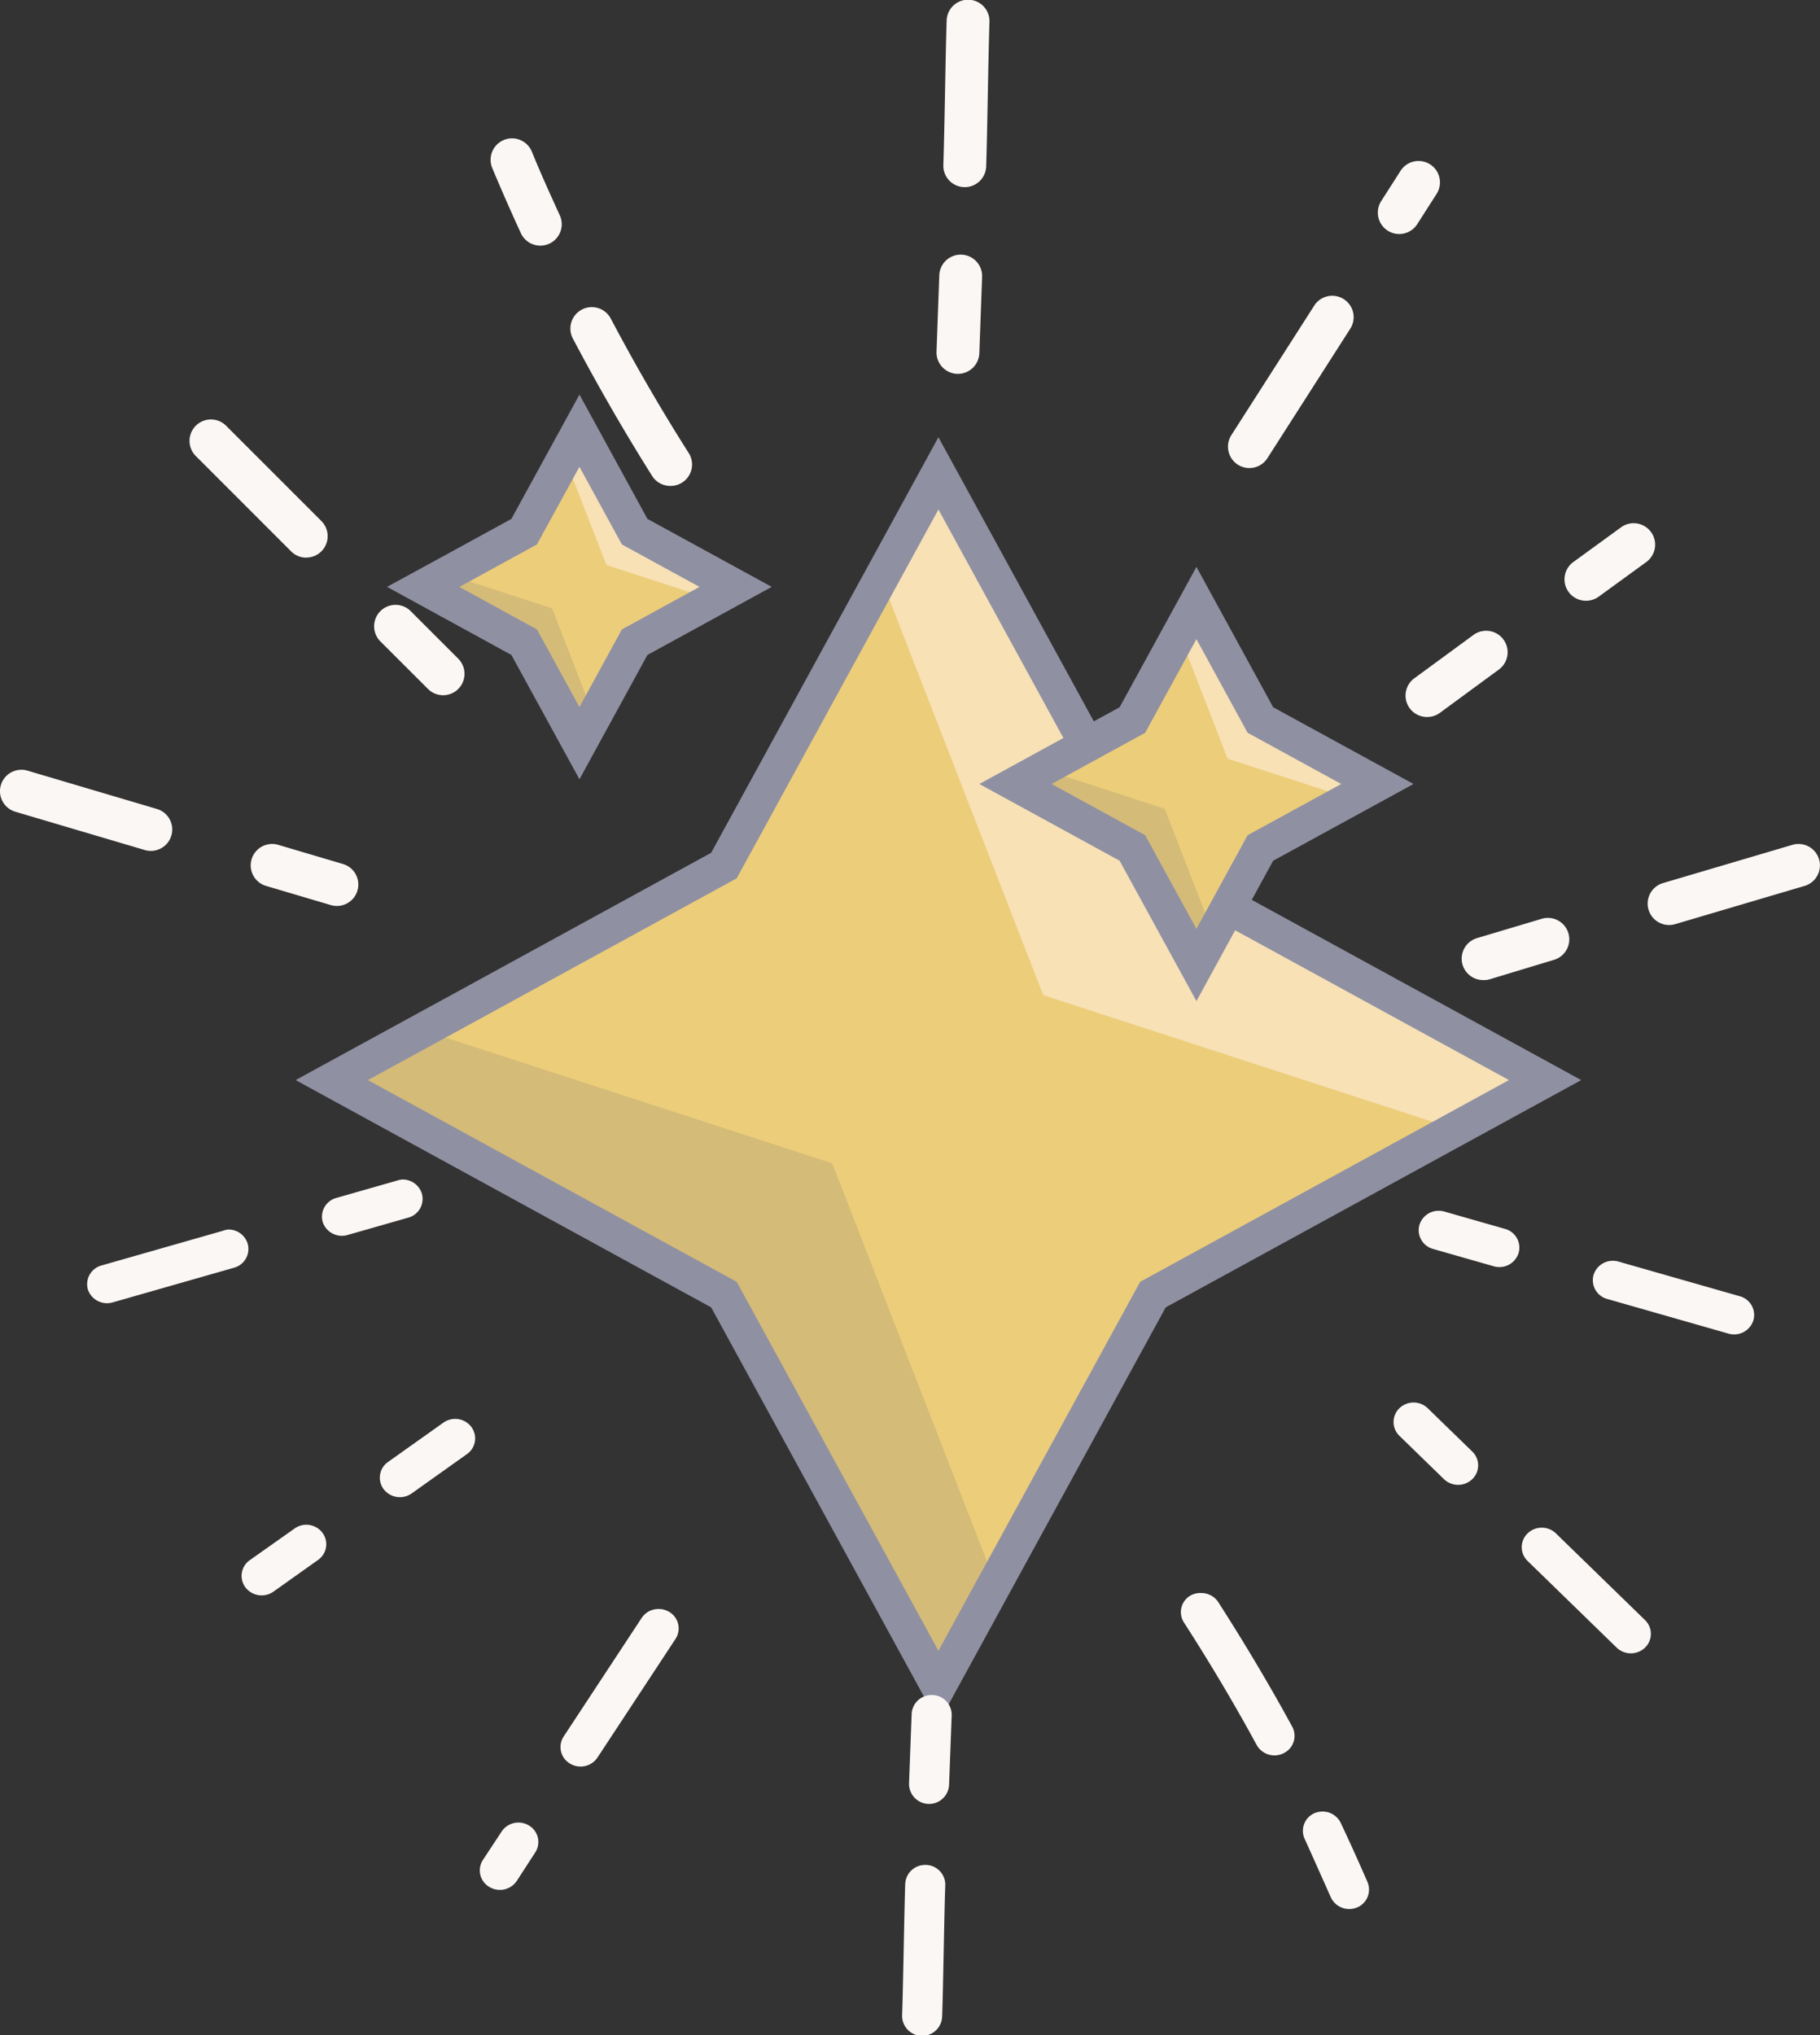
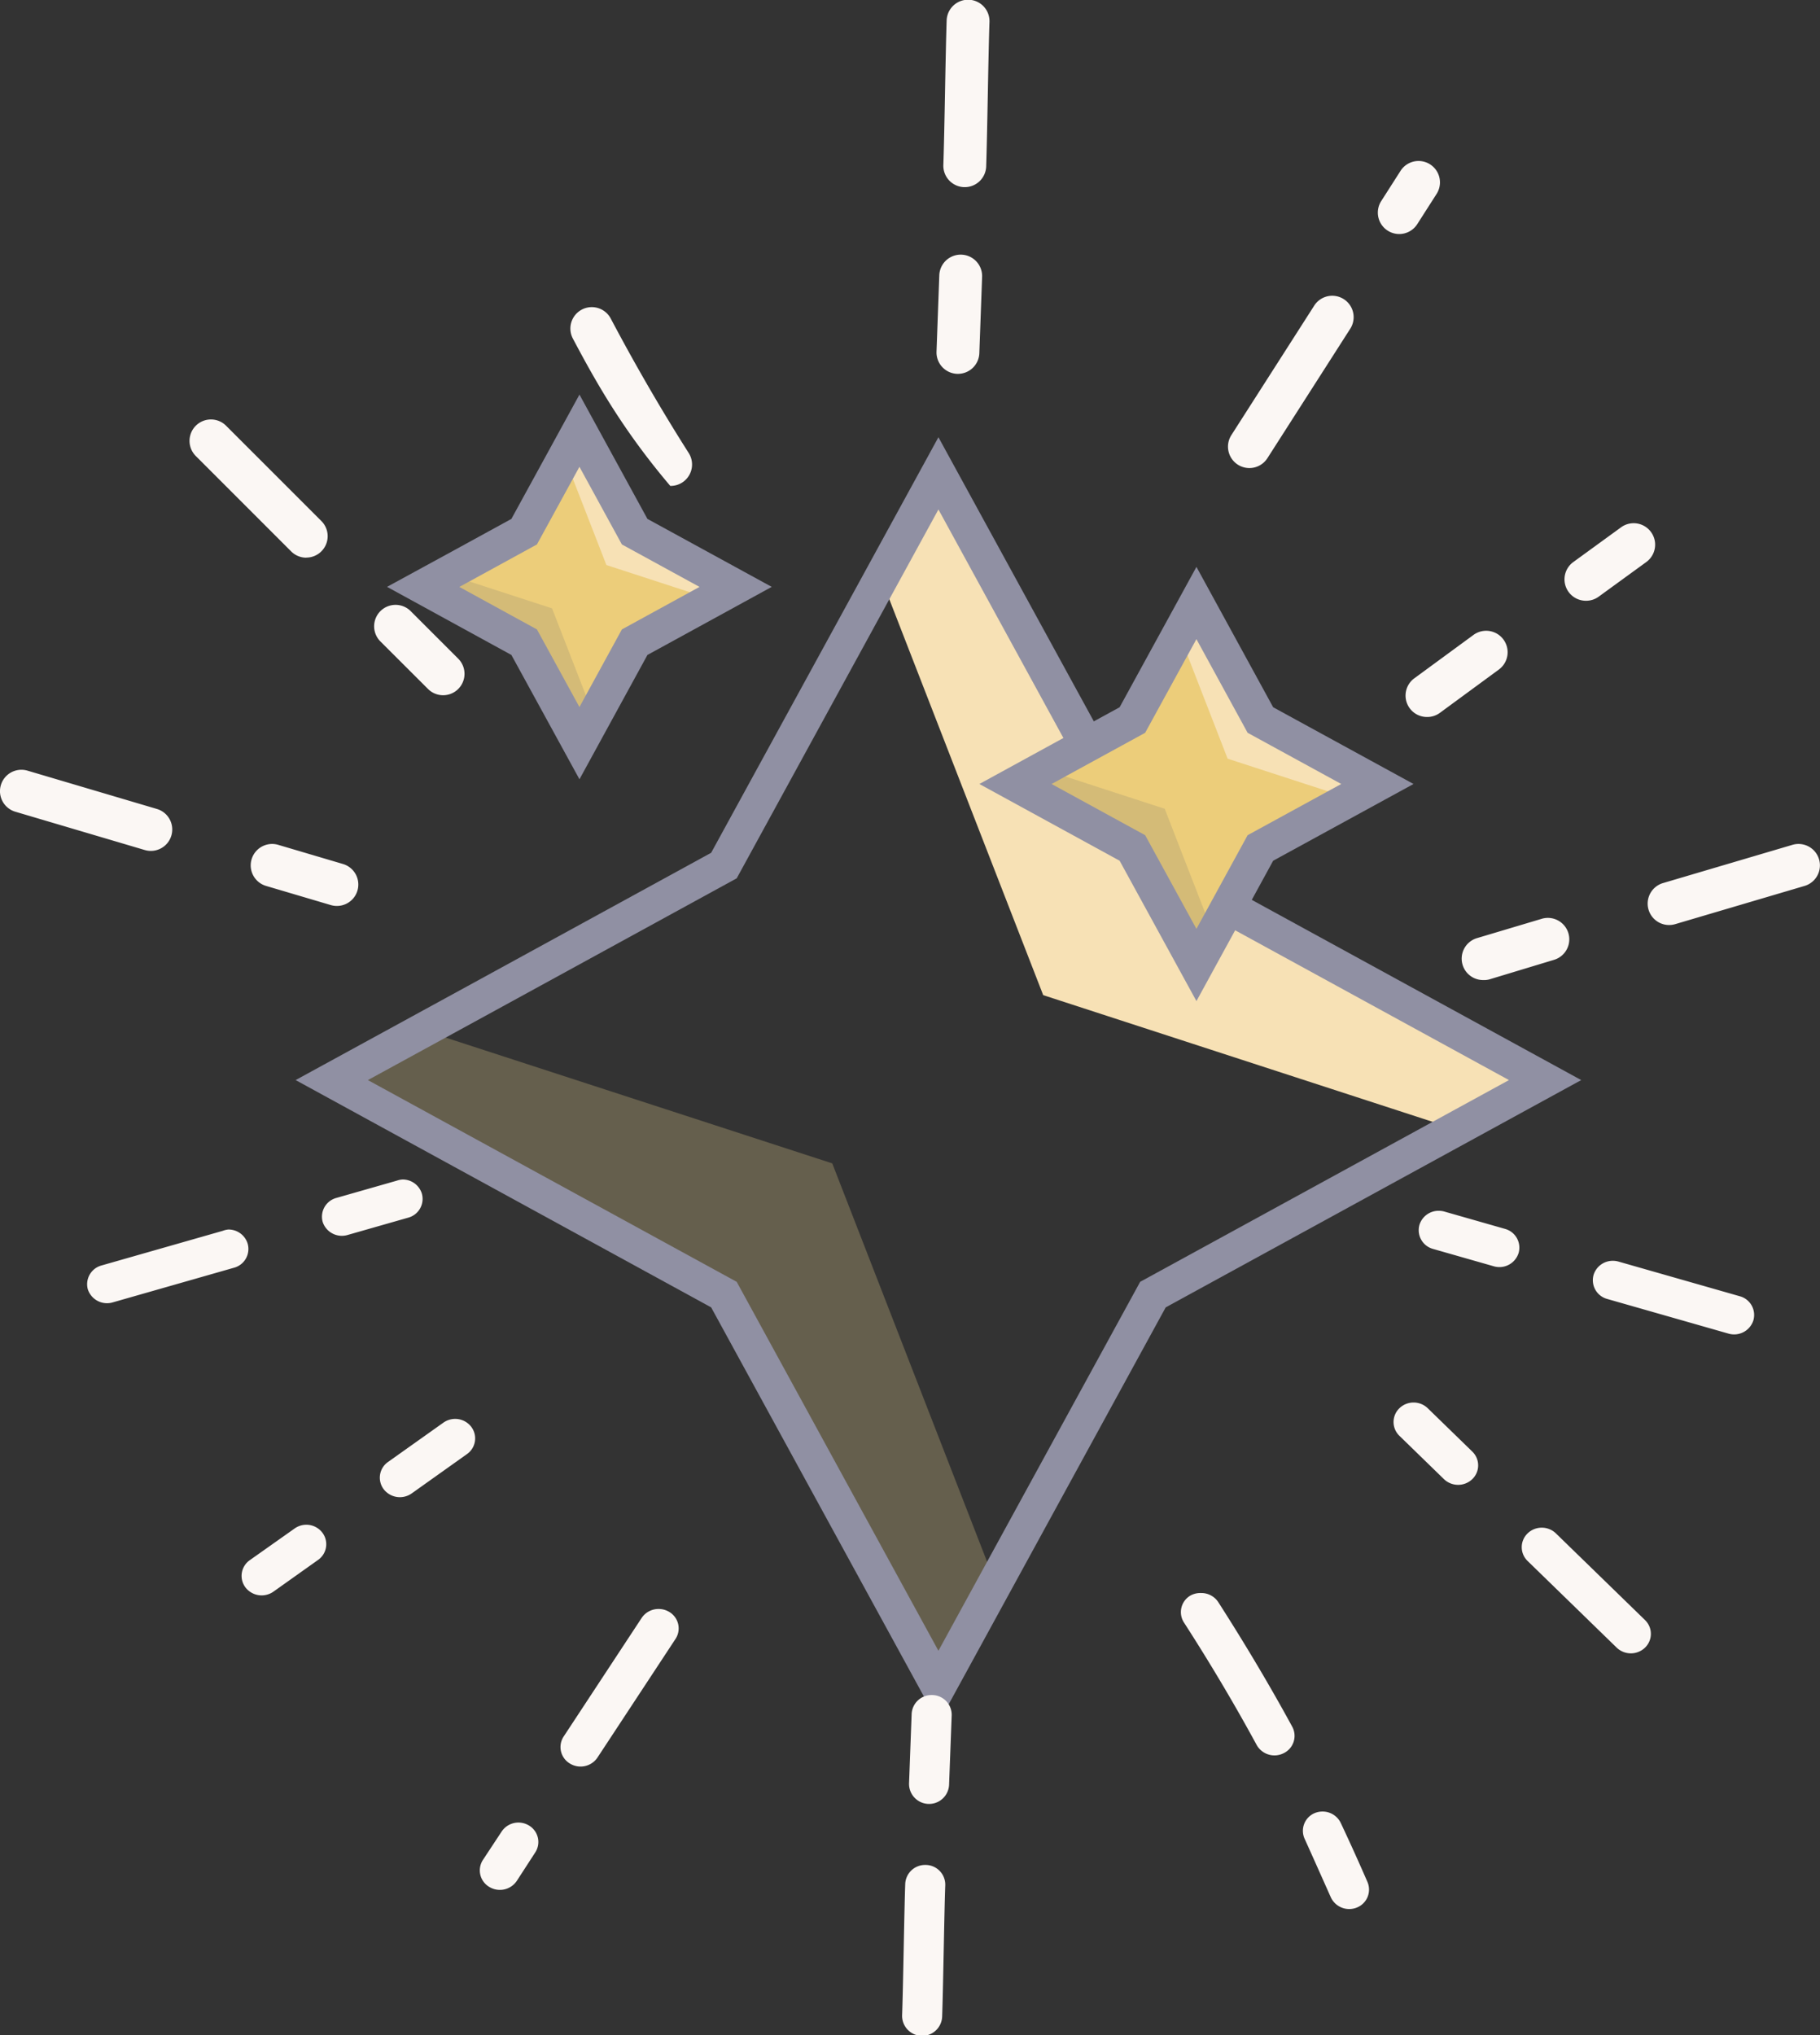
<svg xmlns="http://www.w3.org/2000/svg" viewBox="0 0 210 234.82">
  <rect x="0" y="0" width="210" height="234.82" fill="#333333" stroke="none" />
  <defs>
    <style>.cls-1{fill:#eccd7a;}.cls-2{fill:#b0a173;opacity:0.4;}.cls-3{fill:#f7e1b5;}.cls-4{fill:none;stroke:#9090a3;stroke-miterlimit:10;stroke-width:4px;}.cls-5{fill:#fbf7f4;}</style>
  </defs>
  <title>premium</title>
  <g id="Layer_2" data-name="Layer 2">
    <g id="Layer_1-2" data-name="Layer 1">
-       <polygon class="cls-1" points="108.28 54.61 133.03 99.86 178.28 124.61 133.03 149.36 108.28 194.62 83.53 149.36 38.28 124.61 54.95 115.5 83.53 99.86 108.28 54.61" />
      <polygon class="cls-2" points="96.03 134.22 114.94 182.87 108.25 193.52 83.53 149.36 38.28 124.61 48.29 118.69 96.03 134.22" />
      <polygon class="cls-3" points="120.37 114.81 101.46 66.17 108.15 55.51 132.87 99.67 178.13 124.42 168.11 130.34 120.37 114.81" />
      <polygon class="cls-4" points="108.28 54.61 133.03 99.86 178.28 124.61 133.03 149.36 108.28 194.62 83.53 149.36 38.28 124.61 54.95 115.5 83.53 99.86 108.28 54.61" />
      <path class="cls-5" d="M35.34,64.34a2.46,2.46,0,0,1-1.75-.73l-11-11a2.47,2.47,0,1,1,3.5-3.49l11,11a2.47,2.47,0,0,1-1.75,4.21Z" />
      <path class="cls-5" d="M51.13,80.21a2.46,2.46,0,0,1-1.75-.73L43.89,74a2.47,2.47,0,1,1,3.5-3.49L52.88,76a2.47,2.47,0,0,1-1.75,4.21Z" />
      <path class="cls-5" d="M17.41,98.17a2.47,2.47,0,0,1-.7-.1L1.77,93.65a2.47,2.47,0,1,1,1.4-4.74L18.1,93.33a2.47,2.47,0,0,1-.7,4.84Z" />
      <path class="cls-5" d="M38.87,104.52a2.47,2.47,0,0,1-.7-.1l-7.47-2.21a2.47,2.47,0,0,1,1.4-4.74l7.47,2.21a2.47,2.47,0,0,1-.7,4.84Z" />
-       <path class="cls-5" d="M62.35,28.34A2.47,2.47,0,0,1,60.1,26.9c-1.14-2.47-2.25-5-3.3-7.51a2.47,2.47,0,1,1,4.56-1.91c1,2.46,2.12,4.93,3.23,7.36a2.47,2.47,0,0,1-2.24,3.5Z" />
-       <path class="cls-5" d="M77.34,56.06a2.47,2.47,0,0,1-2.1-1.16C72,49.76,68.94,44.43,66.1,39.06a2.47,2.47,0,1,1,4.37-2.31c2.78,5.26,5.8,10.49,9,15.52a2.47,2.47,0,0,1-2.09,3.79Z" />
+       <path class="cls-5" d="M77.34,56.06C72,49.76,68.94,44.43,66.1,39.06a2.47,2.47,0,1,1,4.37-2.31c2.78,5.26,5.8,10.49,9,15.52a2.47,2.47,0,0,1-2.09,3.79Z" />
      <path class="cls-5" d="M111.32,21.59h-.09A2.47,2.47,0,0,1,108.85,19c.06-1.72.13-5.06.19-8.28s.13-6.61.19-8.37a2.47,2.47,0,0,1,4.94.18c-.06,1.72-.13,5.06-.19,8.28s-.13,6.61-.19,8.37A2.47,2.47,0,0,1,111.32,21.59Z" />
      <path class="cls-5" d="M110.53,43.13h-.09a2.47,2.47,0,0,1-2.38-2.56l.32-8.81a2.47,2.47,0,1,1,4.94.18L113,40.75A2.47,2.47,0,0,1,110.53,43.13Z" />
      <path class="cls-5" d="M161.45,27a2.47,2.47,0,0,1-2.08-3.8l2.27-3.55a2.47,2.47,0,0,1,4.16,2.66l-2.27,3.55A2.47,2.47,0,0,1,161.45,27Z" />
      <path class="cls-5" d="M144.16,54a2.47,2.47,0,0,1-2.08-3.8l9.6-15a2.47,2.47,0,0,1,4.16,2.66l-9.6,15A2.47,2.47,0,0,1,144.16,54Z" />
      <path class="cls-5" d="M183,69.31a2.47,2.47,0,0,1-1.46-4.47l5.5-4a2.47,2.47,0,1,1,2.92,4l-5.5,4A2.46,2.46,0,0,1,183,69.31Z" />
      <path class="cls-5" d="M164.66,82.72a2.47,2.47,0,0,1-1.46-4.47l6.82-5a2.47,2.47,0,1,1,2.92,4l-6.81,5A2.46,2.46,0,0,1,164.66,82.72Z" />
      <path class="cls-5" d="M192.59,106.72a2.47,2.47,0,0,1-.7-4.84l14.93-4.41a2.47,2.47,0,0,1,1.4,4.74l-14.93,4.41A2.47,2.47,0,0,1,192.59,106.72Z" />
      <path class="cls-5" d="M171.13,113.07a2.47,2.47,0,0,1-.7-4.84L177.9,106a2.47,2.47,0,1,1,1.4,4.74L171.83,113A2.46,2.46,0,0,1,171.13,113.07Z" />
      <path class="cls-5" d="M177.89,176.25a2.34,2.34,0,0,1,1.64.66l10.28,10a2.21,2.21,0,0,1,0,3.18,2.36,2.36,0,0,1-3.27,0l-10.28-10a2.21,2.21,0,0,1,0-3.18A2.34,2.34,0,0,1,177.89,176.25Z" />
      <path class="cls-5" d="M163.1,161.81a2.34,2.34,0,0,1,1.64.66l5.14,5a2.21,2.21,0,0,1,0,3.18,2.36,2.36,0,0,1-3.27,0l-5.14-5a2.21,2.21,0,0,1,0-3.18A2.34,2.34,0,0,1,163.1,161.81Z" />
      <path class="cls-5" d="M186.09,145.46a2.37,2.37,0,0,1,.66.09l14,4a2.24,2.24,0,0,1,1.56,2.79,2.33,2.33,0,0,1-2.87,1.52l-14-4a2.24,2.24,0,0,1-1.56-2.79A2.31,2.31,0,0,1,186.09,145.46Z" />
      <path class="cls-5" d="M166,139.69a2.38,2.38,0,0,1,.66.09l7,2a2.24,2.24,0,0,1,1.56,2.79,2.32,2.32,0,0,1-2.87,1.52l-7-2a2.24,2.24,0,0,1-1.56-2.8A2.31,2.31,0,0,1,166,139.69Z" />
      <path class="cls-5" d="M152.6,209a2.32,2.32,0,0,1,2.1,1.31c1.06,2.25,2.1,4.55,3.09,6.83a2.23,2.23,0,0,1-1.24,2.94,2.34,2.34,0,0,1-3-1.2c-1-2.24-2-4.49-3-6.7a2.22,2.22,0,0,1,1.14-3A2.37,2.37,0,0,1,152.6,209Z" />
      <path class="cls-5" d="M138.57,183.79a2.33,2.33,0,0,1,2,1.05c3,4.68,5.9,9.53,8.56,14.42a2.22,2.22,0,0,1-1,3,2.35,2.35,0,0,1-3.13-.94c-2.6-4.79-5.43-9.54-8.39-14.13a2.21,2.21,0,0,1,.73-3.1A2.35,2.35,0,0,1,138.57,183.79Z" />
      <path class="cls-5" d="M106.75,215.16h.09a2.28,2.28,0,0,1,2.23,2.33c-.06,1.56-.12,4.6-.18,7.54s-.12,6-.18,7.62a2.31,2.31,0,0,1-4.62-.16c.06-1.56.12-4.6.18-7.54s.12-6,.18-7.62A2.29,2.29,0,0,1,106.75,215.16Z" />
      <path class="cls-5" d="M107.49,195.56h.09a2.28,2.28,0,0,1,2.23,2.33l-.3,8a2.31,2.31,0,0,1-4.62-.16l.3-8A2.29,2.29,0,0,1,107.49,195.56Z" />
      <path class="cls-5" d="M59.81,210.27a2.35,2.35,0,0,1,1.24.35,2.21,2.21,0,0,1,.7,3.11L59.63,217a2.35,2.35,0,0,1-3.2.68,2.21,2.21,0,0,1-.7-3.11l2.13-3.23A2.33,2.33,0,0,1,59.81,210.27Z" />
      <path class="cls-5" d="M76,185.63a2.35,2.35,0,0,1,1.24.35,2.21,2.21,0,0,1,.7,3.11l-9,13.68a2.35,2.35,0,0,1-3.2.68,2.21,2.21,0,0,1-.7-3.11l9-13.68A2.33,2.33,0,0,1,76,185.63Z" />
      <path class="cls-5" d="M35.33,175.91a2.33,2.33,0,0,1,1.87.92,2.21,2.21,0,0,1-.5,3.14l-5.15,3.66a2.36,2.36,0,0,1-3.23-.49,2.21,2.21,0,0,1,.5-3.14L34,176.34A2.35,2.35,0,0,1,35.33,175.91Z" />
      <path class="cls-5" d="M52.51,163.7a2.33,2.33,0,0,1,1.87.92,2.21,2.21,0,0,1-.5,3.14L47.5,172.3a2.36,2.36,0,0,1-3.23-.49,2.21,2.21,0,0,1,.5-3.14l6.38-4.53A2.35,2.35,0,0,1,52.51,163.7Z" />
      <path class="cls-5" d="M26.35,141.85a2.31,2.31,0,0,1,2.22,1.61A2.24,2.24,0,0,1,27,146.26l-14,4a2.33,2.33,0,0,1-2.87-1.52A2.24,2.24,0,0,1,11.71,146l14-4A2.37,2.37,0,0,1,26.35,141.85Z" />
      <path class="cls-5" d="M46.45,136.08a2.31,2.31,0,0,1,2.22,1.61,2.24,2.24,0,0,1-1.56,2.79l-7,2A2.33,2.33,0,0,1,37.24,141a2.24,2.24,0,0,1,1.56-2.79l7-2A2.37,2.37,0,0,1,46.45,136.08Z" />
      <polygon class="cls-1" points="138.05 69.57 145.43 83.07 158.93 90.45 145.43 97.83 138.05 111.33 130.66 97.83 117.17 90.45 122.14 87.73 130.66 83.07 138.05 69.57" />
      <polygon class="cls-2" points="134.39 93.31 140.03 107.83 138.04 111 130.66 97.83 117.17 90.45 120.15 88.68 134.39 93.31" />
      <polygon class="cls-3" points="141.65 87.53 136.01 73.02 138.01 69.84 145.38 83.01 158.88 90.39 155.89 92.16 141.65 87.53" />
      <polygon class="cls-4" points="138.05 69.57 145.43 83.07 158.93 90.45 145.43 97.83 138.05 111.33 130.66 97.83 117.17 90.45 122.14 87.73 130.66 83.07 138.05 69.57" />
      <polygon class="cls-1" points="66.86 49.69 73.23 61.34 84.88 67.71 73.23 74.09 66.86 85.74 60.48 74.09 48.83 67.71 53.12 65.37 60.48 61.34 66.86 49.69" />
      <polygon class="cls-2" points="63.7 70.19 68.57 82.71 66.85 85.45 60.48 74.09 48.83 67.71 51.41 66.19 63.7 70.19" />
      <polygon class="cls-3" points="69.97 65.19 65.1 52.67 66.82 49.92 73.19 61.29 84.84 67.66 82.26 69.19 69.97 65.19" />
      <polygon class="cls-4" points="66.86 49.69 73.23 61.34 84.88 67.71 73.23 74.09 66.86 85.74 60.48 74.09 48.83 67.71 53.12 65.37 60.48 61.34 66.86 49.69" />
    </g>
  </g>
</svg>